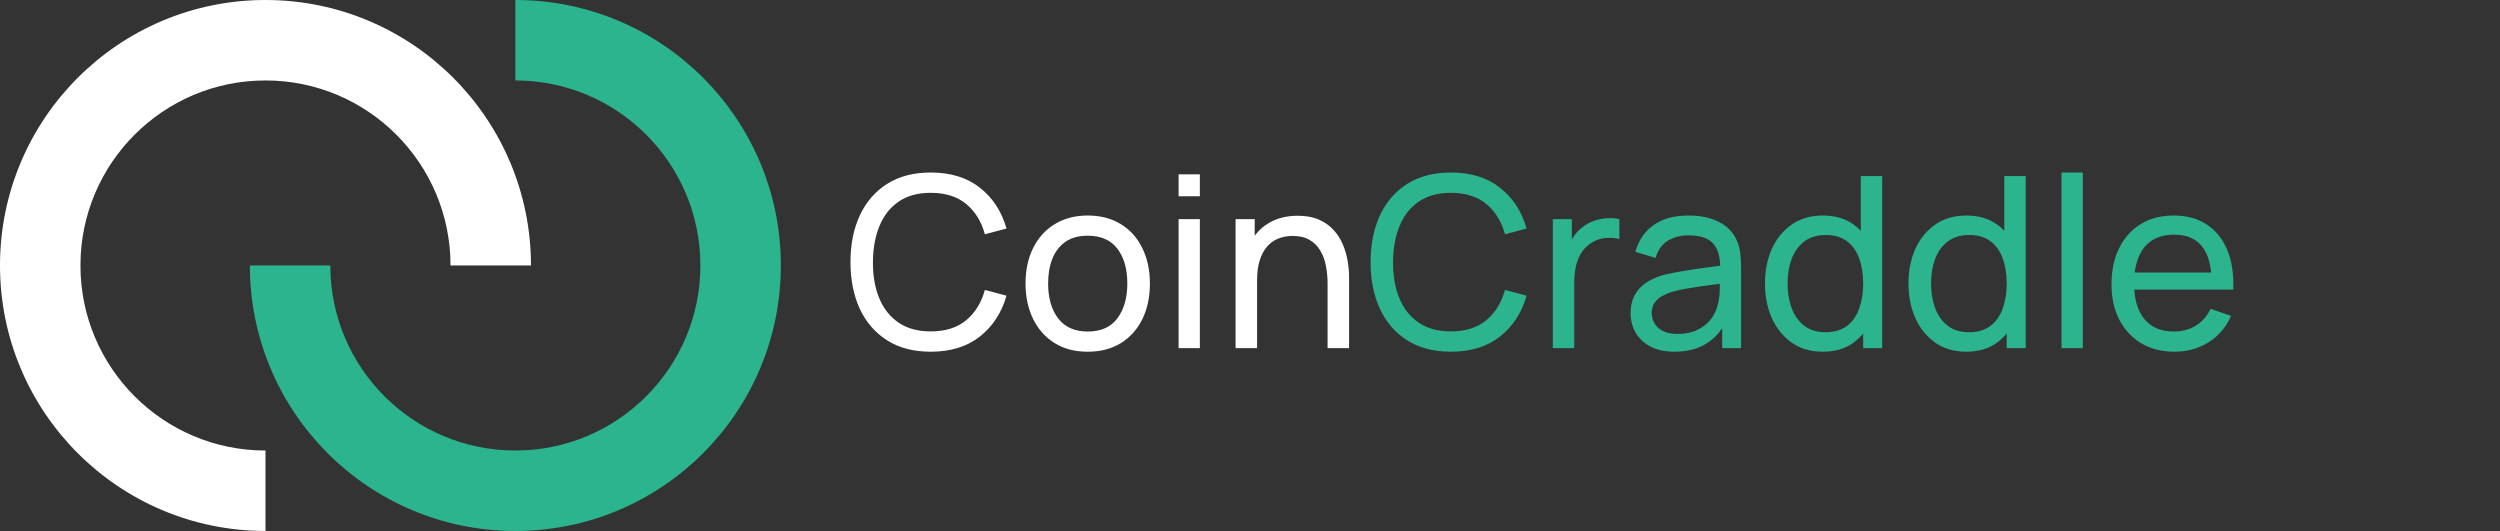
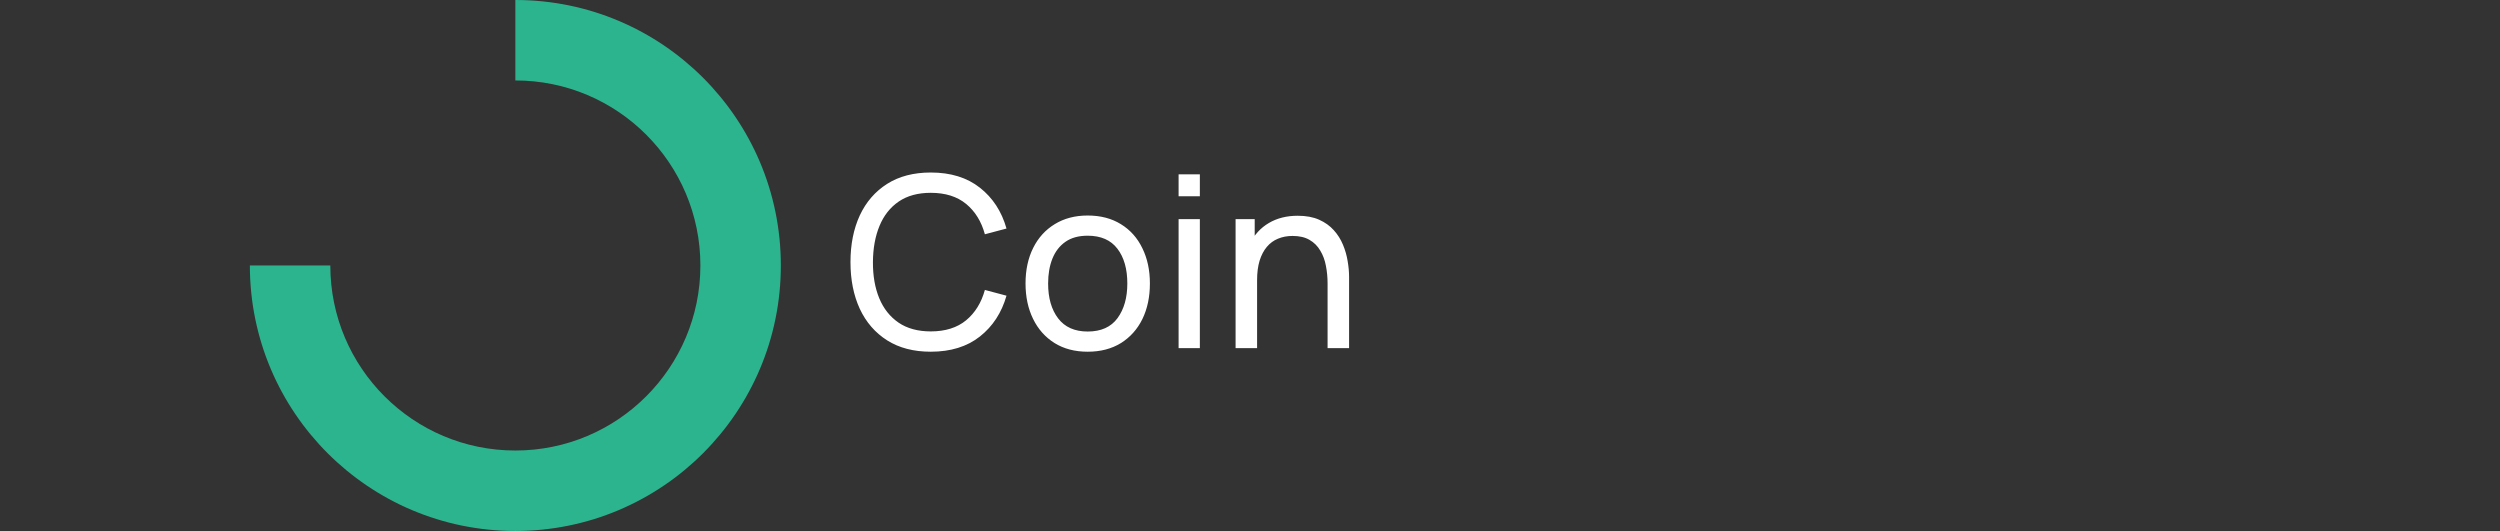
<svg xmlns="http://www.w3.org/2000/svg" width="226" height="48" viewBox="0 0 226 48" fill="none">
  <rect x="0" y="0" width="226" height="48" fill="#333333" stroke="none" />
  <path d="M84.141 31.795C82.593 31.795 81.279 31.453 80.199 30.769C79.119 30.085 78.294 29.134 77.725 27.918C77.164 26.701 76.883 25.293 76.883 23.695C76.883 22.096 77.164 20.689 77.725 19.472C78.294 18.255 79.119 17.305 80.199 16.621C81.279 15.937 82.593 15.595 84.141 15.595C85.941 15.595 87.42 16.052 88.579 16.966C89.746 17.881 90.549 19.112 90.988 20.66L89.033 21.178C88.716 20.019 88.151 19.105 87.337 18.435C86.524 17.765 85.458 17.431 84.141 17.431C82.981 17.431 82.017 17.694 81.246 18.219C80.476 18.745 79.896 19.479 79.507 20.422C79.119 21.358 78.921 22.449 78.913 23.695C78.906 24.933 79.097 26.024 79.486 26.967C79.875 27.903 80.458 28.637 81.235 29.17C82.013 29.696 82.981 29.959 84.141 29.959C85.458 29.959 86.524 29.624 87.337 28.954C88.151 28.277 88.716 27.363 89.033 26.211L90.988 26.73C90.549 28.27 89.746 29.502 88.579 30.423C87.42 31.337 85.941 31.795 84.141 31.795ZM98.324 31.795C97.165 31.795 96.164 31.532 95.322 31.006C94.487 30.481 93.842 29.753 93.389 28.825C92.935 27.896 92.708 26.83 92.708 25.628C92.708 24.404 92.939 23.331 93.4 22.41C93.86 21.488 94.512 20.771 95.354 20.26C96.197 19.742 97.187 19.483 98.324 19.483C99.491 19.483 100.495 19.745 101.338 20.271C102.18 20.79 102.824 21.513 103.271 22.442C103.724 23.363 103.951 24.425 103.951 25.628C103.951 26.845 103.724 27.918 103.271 28.846C102.817 29.768 102.169 30.491 101.327 31.017C100.484 31.535 99.484 31.795 98.324 31.795ZM98.324 29.97C99.534 29.97 100.434 29.566 101.024 28.76C101.615 27.953 101.91 26.91 101.91 25.628C101.91 24.31 101.611 23.263 101.014 22.485C100.416 21.7 99.52 21.308 98.324 21.308C97.511 21.308 96.841 21.491 96.316 21.859C95.79 22.226 95.398 22.733 95.138 23.381C94.879 24.029 94.75 24.778 94.75 25.628C94.75 26.938 95.052 27.989 95.657 28.782C96.262 29.573 97.151 29.97 98.324 29.97ZM106.545 17.744V15.757H108.467V17.744H106.545ZM106.545 31.471V19.807H108.467V31.471H106.545ZM120.013 31.471V25.628C120.013 25.073 119.963 24.541 119.862 24.029C119.768 23.518 119.599 23.061 119.354 22.658C119.117 22.247 118.793 21.924 118.382 21.686C117.979 21.448 117.468 21.329 116.849 21.329C116.366 21.329 115.927 21.412 115.531 21.578C115.142 21.736 114.808 21.981 114.527 22.312C114.246 22.643 114.026 23.061 113.868 23.565C113.717 24.062 113.641 24.649 113.641 25.326L112.378 24.937C112.378 23.806 112.579 22.838 112.982 22.032C113.393 21.218 113.965 20.595 114.7 20.163C115.441 19.724 116.312 19.504 117.313 19.504C118.069 19.504 118.714 19.623 119.246 19.861C119.779 20.098 120.222 20.415 120.575 20.811C120.928 21.2 121.205 21.639 121.406 22.129C121.608 22.611 121.748 23.104 121.828 23.608C121.914 24.105 121.957 24.577 121.957 25.023V31.471H120.013ZM111.697 31.471V19.807H113.425V22.928H113.641V31.471H111.697Z" fill="white" />
-   <path d="M131.159 31.795C129.611 31.795 128.297 31.453 127.217 30.769C126.137 30.085 125.312 29.134 124.743 27.918C124.182 26.701 123.901 25.293 123.901 23.695C123.901 22.096 124.182 20.689 124.743 19.472C125.312 18.255 126.137 17.305 127.217 16.621C128.297 15.937 129.611 15.595 131.159 15.595C132.959 15.595 134.438 16.052 135.597 16.966C136.764 17.881 137.567 19.112 138.006 20.66L136.051 21.178C135.734 20.019 135.169 19.105 134.355 18.435C133.542 17.765 132.476 17.431 131.159 17.431C129.999 17.431 129.035 17.694 128.264 18.219C127.494 18.745 126.914 19.479 126.525 20.422C126.137 21.358 125.939 22.449 125.931 23.695C125.924 24.933 126.115 26.024 126.504 26.967C126.893 27.903 127.476 28.637 128.253 29.17C129.031 29.696 129.999 29.959 131.159 29.959C132.476 29.959 133.542 29.624 134.355 28.954C135.169 28.277 135.734 27.363 136.051 26.211L138.006 26.73C137.567 28.27 136.764 29.502 135.597 30.423C134.438 31.337 132.959 31.795 131.159 31.795ZM140.374 31.471V19.807H142.092V22.625L141.811 22.258C141.948 21.898 142.124 21.567 142.34 21.265C142.563 20.962 142.812 20.714 143.085 20.52C143.388 20.275 143.73 20.087 144.111 19.958C144.493 19.828 144.882 19.753 145.278 19.731C145.674 19.702 146.044 19.727 146.39 19.807V21.61C145.987 21.502 145.544 21.474 145.062 21.524C144.579 21.574 144.133 21.751 143.722 22.053C143.348 22.32 143.056 22.643 142.848 23.025C142.646 23.407 142.506 23.821 142.426 24.267C142.347 24.706 142.308 25.156 142.308 25.617V31.471H140.374ZM151.368 31.795C150.497 31.795 149.766 31.636 149.176 31.32C148.593 30.995 148.15 30.571 147.847 30.045C147.552 29.52 147.405 28.944 147.405 28.317C147.405 27.705 147.52 27.176 147.75 26.73C147.988 26.276 148.319 25.901 148.744 25.606C149.169 25.304 149.676 25.066 150.267 24.893C150.821 24.742 151.44 24.613 152.124 24.505C152.815 24.39 153.514 24.285 154.219 24.192C154.925 24.098 155.584 24.008 156.196 23.922L155.505 24.321C155.526 23.284 155.317 22.517 154.878 22.021C154.446 21.524 153.697 21.276 152.632 21.276C151.926 21.276 151.307 21.438 150.774 21.762C150.249 22.078 149.878 22.597 149.662 23.317L147.837 22.766C148.117 21.744 148.661 20.941 149.467 20.358C150.274 19.774 151.336 19.483 152.653 19.483C153.712 19.483 154.619 19.674 155.375 20.055C156.138 20.43 156.685 20.998 157.017 21.762C157.182 22.122 157.287 22.514 157.33 22.939C157.373 23.356 157.395 23.796 157.395 24.256V31.471H155.688V28.674L156.088 28.933C155.649 29.876 155.033 30.589 154.241 31.071C153.456 31.553 152.499 31.795 151.368 31.795ZM151.66 30.186C152.351 30.186 152.949 30.063 153.453 29.818C153.964 29.566 154.374 29.239 154.684 28.835C154.993 28.425 155.195 27.979 155.289 27.496C155.397 27.136 155.454 26.737 155.461 26.297C155.476 25.851 155.483 25.509 155.483 25.271L156.153 25.563C155.526 25.649 154.911 25.732 154.306 25.811C153.701 25.891 153.129 25.977 152.589 26.071C152.049 26.157 151.563 26.262 151.131 26.384C150.814 26.485 150.515 26.614 150.234 26.773C149.961 26.931 149.737 27.136 149.565 27.388C149.399 27.633 149.316 27.939 149.316 28.306C149.316 28.623 149.395 28.925 149.554 29.213C149.719 29.502 149.971 29.735 150.31 29.916C150.655 30.096 151.105 30.186 151.66 30.186ZM164.782 31.795C163.695 31.795 162.762 31.525 161.985 30.985C161.207 30.438 160.606 29.7 160.181 28.771C159.763 27.842 159.555 26.794 159.555 25.628C159.555 24.462 159.763 23.414 160.181 22.485C160.606 21.556 161.207 20.826 161.985 20.293C162.762 19.753 163.691 19.483 164.771 19.483C165.873 19.483 166.798 19.749 167.547 20.282C168.295 20.815 168.861 21.546 169.242 22.474C169.631 23.403 169.825 24.454 169.825 25.628C169.825 26.787 169.631 27.835 169.242 28.771C168.861 29.7 168.295 30.438 167.547 30.985C166.798 31.525 165.876 31.795 164.782 31.795ZM165.019 30.034C165.804 30.034 166.449 29.847 166.953 29.473C167.457 29.091 167.827 28.569 168.065 27.907C168.31 27.237 168.432 26.477 168.432 25.628C168.432 24.764 168.31 24.004 168.065 23.349C167.827 22.687 167.46 22.172 166.963 21.805C166.467 21.43 165.837 21.243 165.073 21.243C164.281 21.243 163.626 21.438 163.108 21.826C162.597 22.215 162.215 22.741 161.963 23.403C161.718 24.066 161.596 24.807 161.596 25.628C161.596 26.456 161.722 27.205 161.974 27.874C162.226 28.537 162.604 29.062 163.108 29.451C163.619 29.84 164.256 30.034 165.019 30.034ZM168.432 31.471V22.885H168.216V15.919H170.149V31.471H168.432ZM177.754 31.795C176.667 31.795 175.735 31.525 174.957 30.985C174.18 30.438 173.578 29.7 173.154 28.771C172.736 27.842 172.527 26.794 172.527 25.628C172.527 24.462 172.736 23.414 173.154 22.485C173.578 21.556 174.18 20.826 174.957 20.293C175.735 19.753 176.664 19.483 177.744 19.483C178.845 19.483 179.77 19.749 180.519 20.282C181.268 20.815 181.833 21.546 182.215 22.474C182.604 23.403 182.798 24.454 182.798 25.628C182.798 26.787 182.604 27.835 182.215 28.771C181.833 29.7 181.268 30.438 180.519 30.985C179.77 31.525 178.849 31.795 177.754 31.795ZM177.992 30.034C178.777 30.034 179.421 29.847 179.925 29.473C180.429 29.091 180.8 28.569 181.038 27.907C181.282 27.237 181.405 26.477 181.405 25.628C181.405 24.764 181.282 24.004 181.038 23.349C180.8 22.687 180.433 22.172 179.936 21.805C179.439 21.43 178.809 21.243 178.046 21.243C177.254 21.243 176.599 21.438 176.08 21.826C175.569 22.215 175.188 22.741 174.936 23.403C174.691 24.066 174.568 24.807 174.568 25.628C174.568 26.456 174.694 27.205 174.946 27.874C175.198 28.537 175.576 29.062 176.08 29.451C176.592 29.84 177.229 30.034 177.992 30.034ZM181.405 31.471V22.885H181.189V15.919H183.122V31.471H181.405ZM186.364 31.471V15.595H188.286V31.471H186.364ZM196.581 31.795C195.436 31.795 194.436 31.543 193.579 31.039C192.729 30.527 192.067 29.818 191.592 28.911C191.116 27.997 190.879 26.931 190.879 25.714C190.879 24.44 191.113 23.338 191.581 22.41C192.049 21.474 192.7 20.753 193.536 20.25C194.378 19.738 195.364 19.483 196.495 19.483C197.668 19.483 198.666 19.753 199.486 20.293C200.314 20.833 200.934 21.603 201.344 22.604C201.762 23.605 201.942 24.796 201.884 26.179H199.94V25.488C199.918 24.055 199.627 22.985 199.065 22.28C198.504 21.567 197.668 21.211 196.56 21.211C195.372 21.211 194.468 21.592 193.849 22.355C193.23 23.119 192.92 24.213 192.92 25.639C192.92 27.014 193.23 28.079 193.849 28.835C194.468 29.591 195.35 29.97 196.495 29.97C197.265 29.97 197.935 29.793 198.504 29.44C199.072 29.087 199.519 28.58 199.843 27.918L201.69 28.555C201.236 29.584 200.552 30.384 199.638 30.952C198.73 31.514 197.712 31.795 196.581 31.795ZM192.272 26.179V24.634H200.89V26.179H192.272Z" fill="#2CB48E" />
  <path fill-rule="evenodd" clip-rule="evenodd" d="M22.588 24C22.588 37.255 33.333 48 46.588 48C59.843 48 70.588 37.255 70.588 24C70.588 10.745 59.843 0 46.588 0V7.273C55.826 7.273 63.315 14.762 63.315 24C63.315 33.238 55.826 40.727 46.588 40.727C37.35 40.727 29.861 33.238 29.861 24H22.588Z" fill="#2CB48E" />
-   <path fill-rule="evenodd" clip-rule="evenodd" d="M48 24C48 10.745 37.255 -8.56877e-06 24 -9.72754e-06C10.745 -1.08863e-05 -0 10.745 -0 24C-0 37.255 10.745 48 24 48L24 40.727C14.762 40.727 7.273 33.238 7.273 24C7.273 14.762 14.762 7.273 24 7.273C33.238 7.273 40.727 14.762 40.727 24L48 24Z" fill="white" />
</svg>